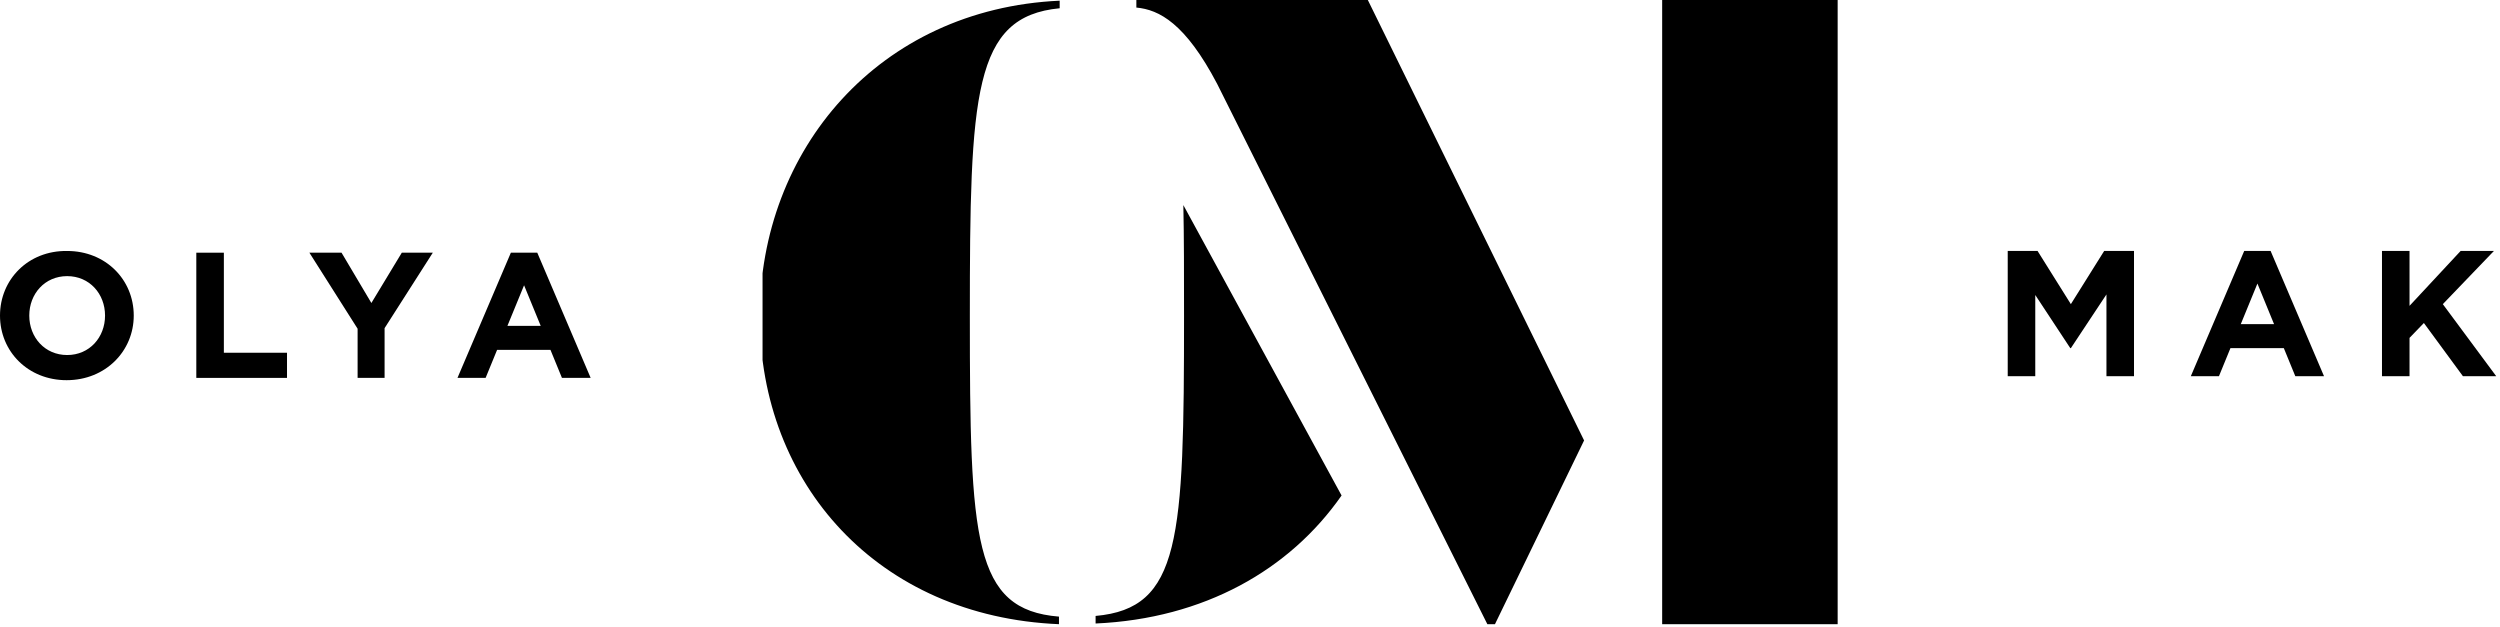
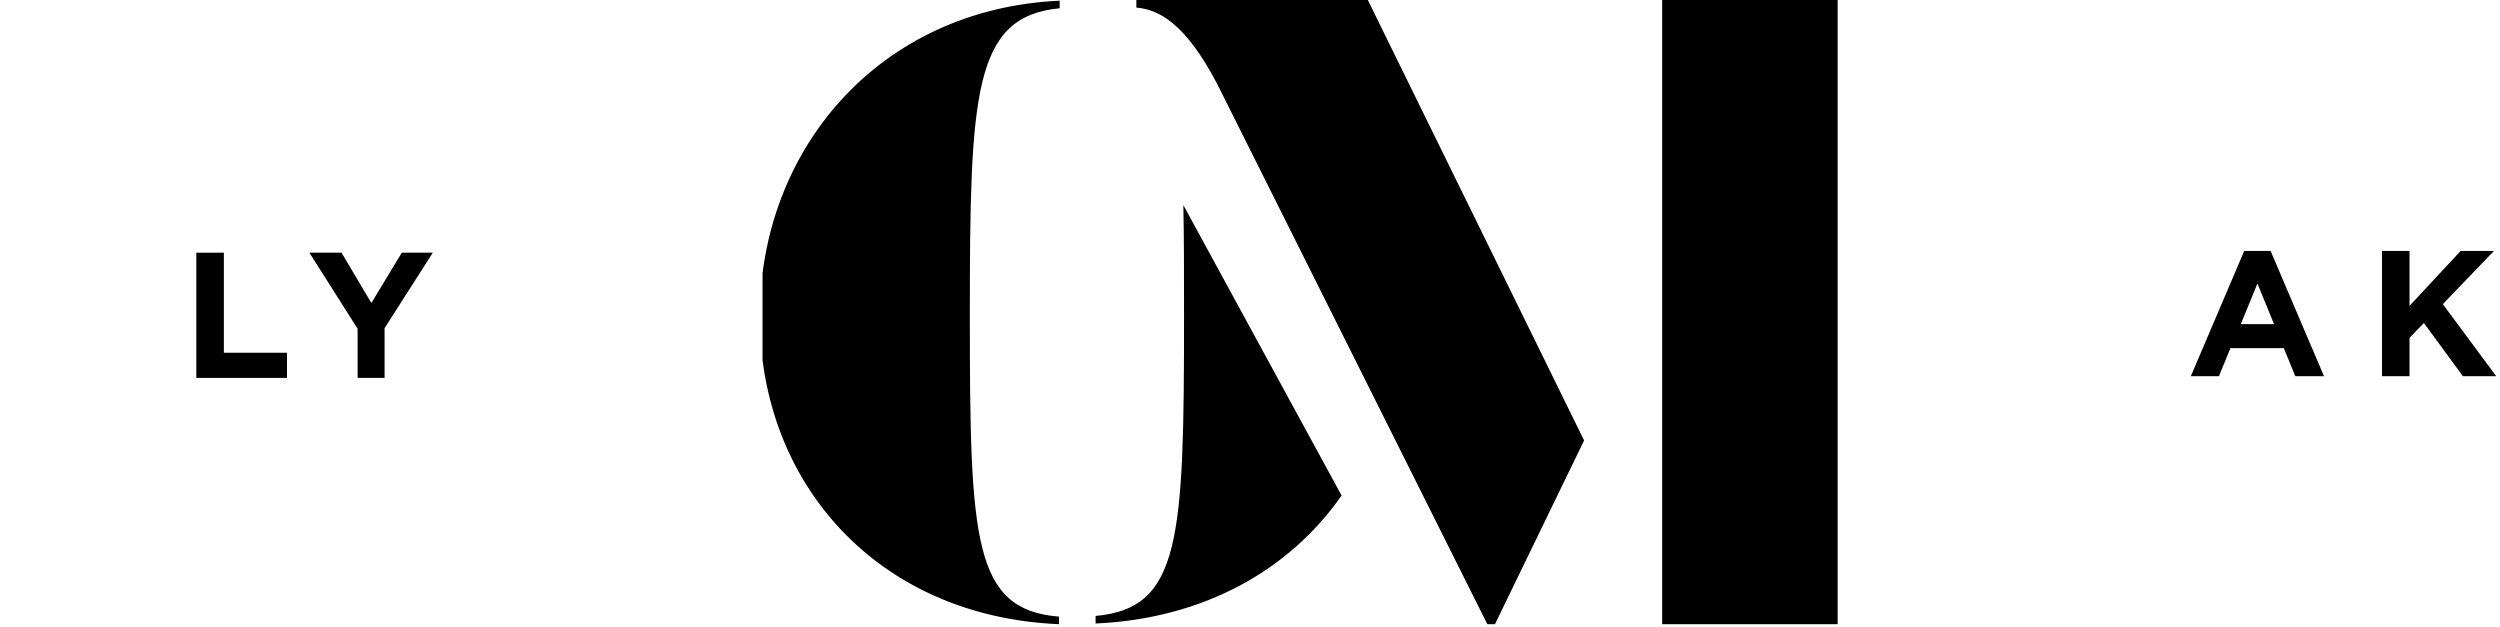
<svg xmlns="http://www.w3.org/2000/svg" width="259" height="65" viewBox="0 0 259 65" fill="none">
  <g clip-path="url(#clip0_705_577)">
    <path fill-rule="evenodd" clip-rule="evenodd" d="M100.476 32.797C100.476 9.696 100.834 1.711 109.782 0.856V0.071C91.028 0.927 78.716 15.543 78.716 32.797C78.716 50.122 90.956 63.882 109.71 64.666V63.882C100.834 63.169 100.476 55.968 100.476 32.797ZM122.595 21.246C122.666 24.597 122.666 28.376 122.666 32.725C122.666 55.897 122.309 63.026 113.504 63.811V64.595C124.742 64.096 133.618 59.034 138.987 51.334L122.595 21.246ZM172.2 0H190.381V64.666H172.2V0ZM164.112 45.63L154.878 64.666H154.09L126.102 8.698C122.81 2.424 120.09 0.998 117.727 0.784V0H141.707L164.112 45.63Z" fill="black" />
  </g>
  <path d="M29.734 39.15H20.338V26.179H23.192V36.544H29.734V39.15Z" fill="black" />
  <path d="M39.843 39.15H37.048V34.056L32.053 26.179H35.383L38.475 31.391L41.627 26.179H44.838L39.843 33.997V39.15Z" fill="black" />
-   <path fill-rule="evenodd" clip-rule="evenodd" d="M6.898 39.387C10.942 39.387 13.856 36.366 13.856 32.694C13.856 28.962 10.942 26.001 6.958 26.001C2.914 25.942 0 28.962 0 32.694C0 36.426 2.914 39.387 6.898 39.387ZM3.033 32.694C3.033 34.945 4.638 36.781 6.958 36.781C9.277 36.781 10.883 34.945 10.883 32.694C10.883 30.443 9.277 28.607 6.958 28.607C4.638 28.607 3.033 30.443 3.033 32.694Z" fill="black" />
-   <path fill-rule="evenodd" clip-rule="evenodd" d="M47.395 39.15H50.309L51.499 36.248H57.029L58.218 39.15H61.192L55.661 26.179H52.926L47.395 39.15ZM54.294 29.555L52.569 33.76H56.018L54.294 29.555Z" fill="black" />
-   <path d="M210.854 38.972H208.06H208V26H211.092L214.541 31.509L217.991 26H221.083V38.972H218.228V30.502L214.541 36.069H214.482L210.854 30.561V38.972Z" fill="black" />
  <path d="M249.627 38.972H246.773V26H249.627V31.686L254.92 26H258.369L253.077 31.509L258.607 38.972H255.158L251.114 33.463L249.627 35.003V38.972Z" fill="black" />
  <path fill-rule="evenodd" clip-rule="evenodd" d="M226.97 38.972H229.884L231.073 36.069H236.604L237.793 38.972H240.767L235.236 26H232.5L226.97 38.972ZM233.869 29.376L232.144 33.582H235.593L233.869 29.376Z" fill="black" />
  <defs>
    <clipPath id="clip0_705_577">
      <rect width="111.944" height="65" fill="white" transform="translate(79)" />
    </clipPath>
  </defs>
</svg>